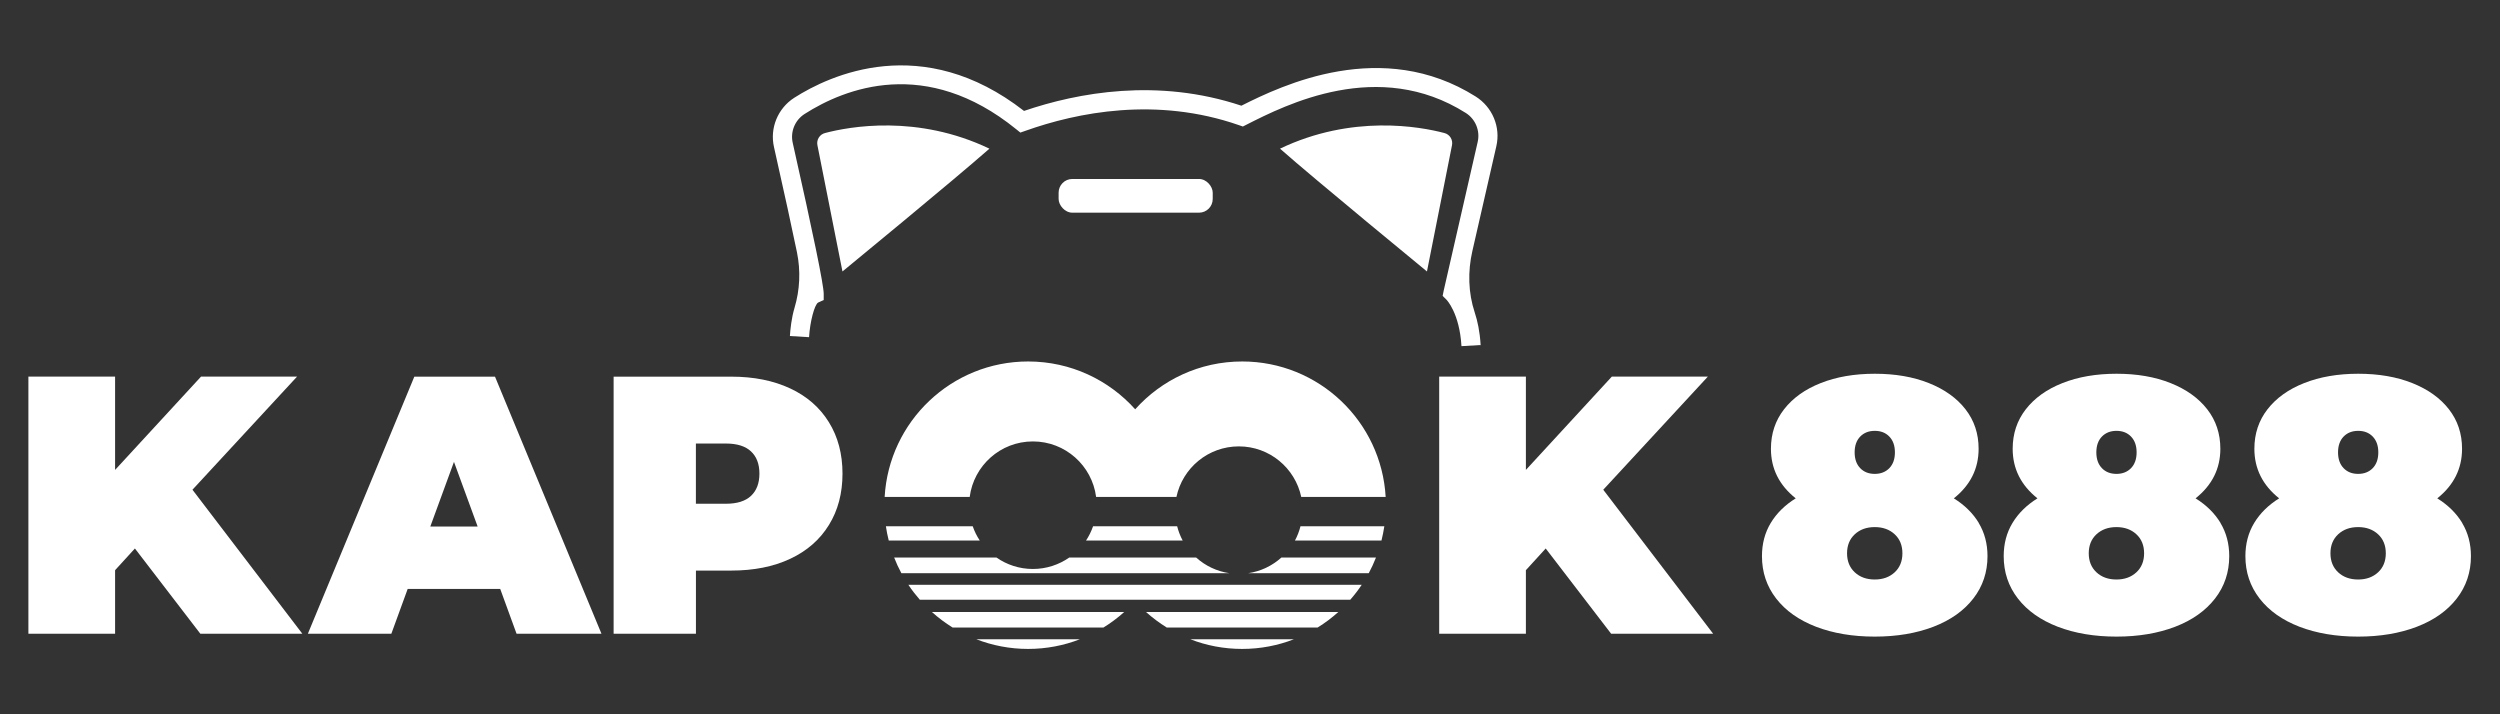
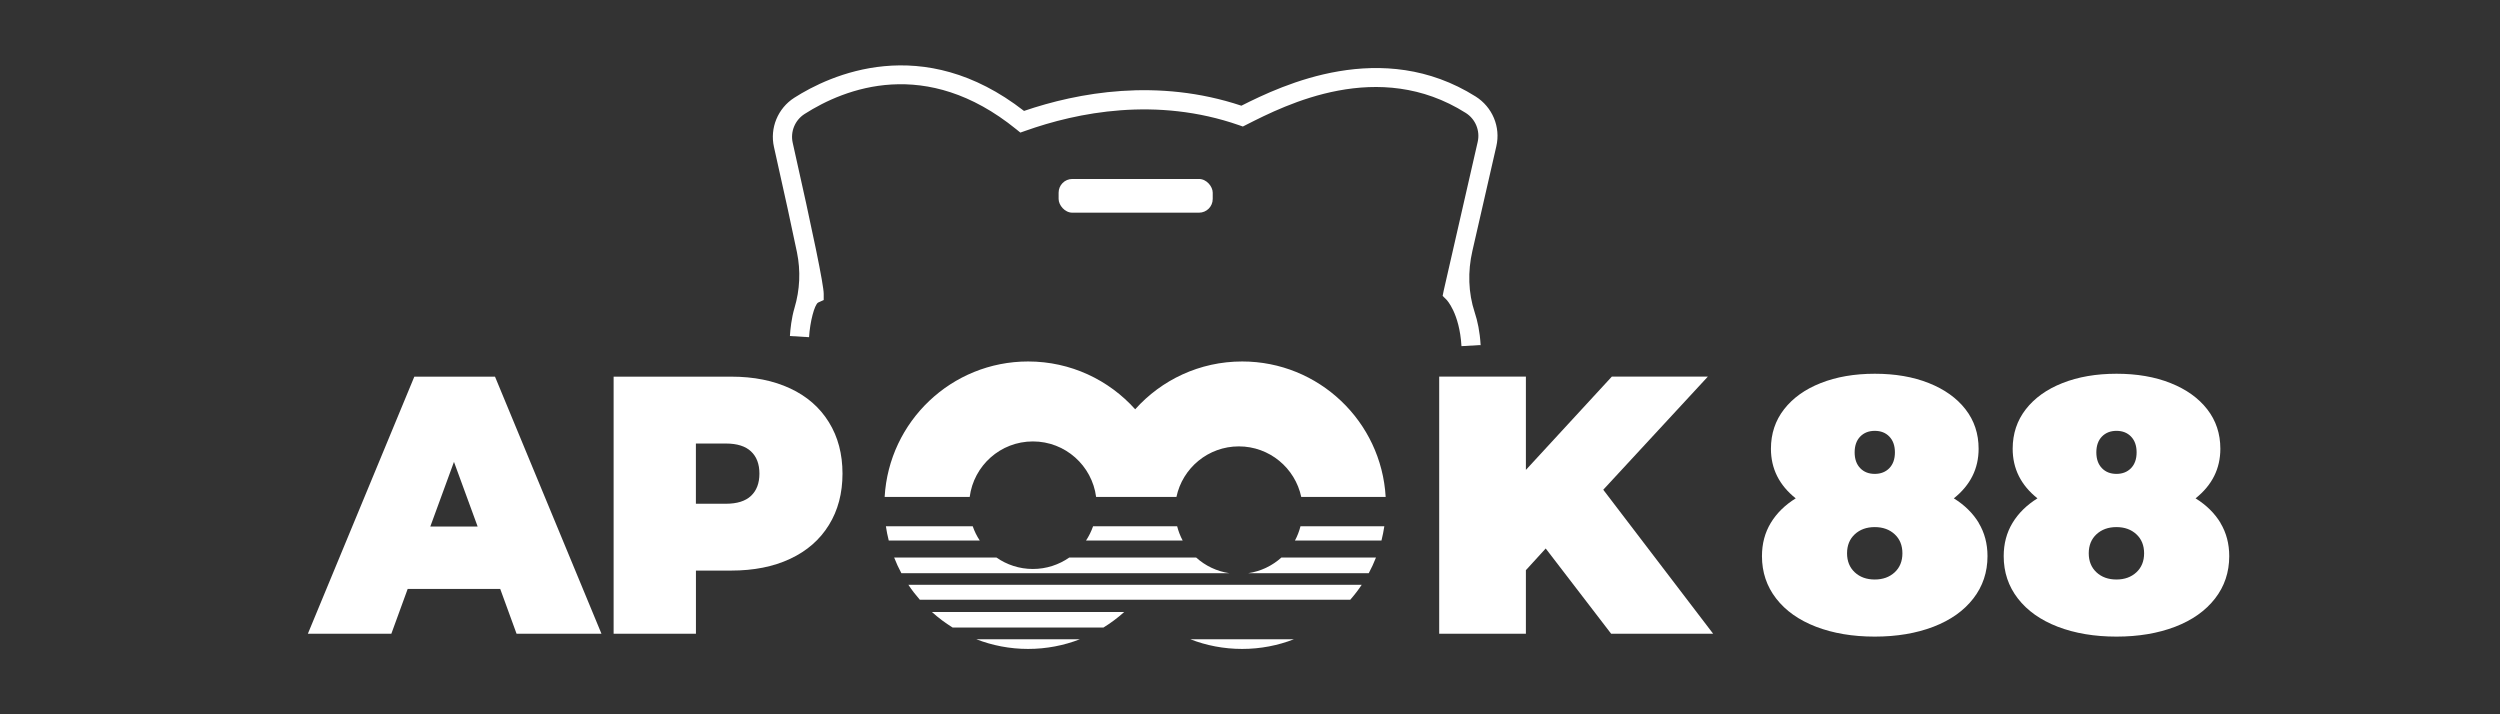
<svg xmlns="http://www.w3.org/2000/svg" id="kapook888" width="560" height="160" viewBox="0 0 560 160">
  <rect x="0" y="0" width="560" height="160" fill="#333333" stroke="none" />
  <defs>
    <style>
      .cls-1 {
        fill: #fff;
        stroke-width: 0px;
      }
    </style>
  </defs>
  <g>
-     <path class="cls-1" d="M30.21,122.87l-4.43,4.85v14.23H6.36v-57.59h19.42v20.9l19.25-20.9h21.51l-23.43,25.34,24.61,32.25h-22.85l-14.65-19.09Z" />
    <path class="cls-1" d="M112.05,131.92h-20.73l-3.66,10.04h-18.7l23.85-57.59h18.07l23.85,57.59h-19.02l-3.66-10.04ZM106.99,117.94l-5.3-14.48-5.3,14.48h10.6Z" />
    <path class="cls-1" d="M176.99,87c3.75,1.75,6.65,4.28,8.68,7.57,2.04,3.29,3.05,7.13,3.05,11.52s-1.01,8.23-3.05,11.52c-2.03,3.29-4.92,5.81-8.68,7.57-3.75,1.76-8.15,2.63-13.21,2.63h-7.89v14.15h-18.44v-57.59h26.34c5.06,0,9.46.88,13.21,2.64ZM168.23,111.07c1.25-1.18,1.88-2.84,1.88-4.98s-.63-3.8-1.88-4.97c-1.25-1.18-3.13-1.77-5.63-1.77h-6.72v13.49h6.72c2.5,0,4.38-.59,5.63-1.77Z" />
  </g>
  <path class="cls-1" d="M346.23,122.87l-4.43,4.85v14.23h-19.42v-57.59h19.42v20.9l19.25-20.9h21.51l-23.43,25.34,24.61,32.25h-22.85l-14.65-19.09Z" />
  <g>
    <path class="cls-1" d="M443.23,117.14c1.31,2.17,1.97,4.66,1.97,7.44,0,3.59-1.06,6.76-3.18,9.49-2.12,2.74-5.09,4.84-8.93,6.32-3.83,1.47-8.22,2.21-13.15,2.21s-9.32-.74-13.15-2.21c-3.83-1.48-6.81-3.58-8.93-6.32s-3.18-5.9-3.18-9.49c0-2.79.66-5.27,1.97-7.44,1.31-2.17,3.18-4.01,5.59-5.51-3.7-2.95-5.55-6.65-5.55-11.1,0-3.38.98-6.33,2.94-8.85s4.69-4.48,8.21-5.87c3.51-1.39,7.55-2.09,12.11-2.09s8.6.69,12.11,2.09,6.25,3.35,8.21,5.87c1.96,2.52,2.94,5.47,2.94,8.85,0,4.45-1.85,8.15-5.55,11.1,2.41,1.5,4.28,3.34,5.59,5.51ZM424.41,128.2c1.15-1.07,1.73-2.49,1.73-4.26s-.58-3.2-1.73-4.26c-1.15-1.07-2.64-1.61-4.47-1.61s-3.31.54-4.47,1.61c-1.15,1.07-1.73,2.49-1.73,4.26s.58,3.19,1.73,4.26,2.64,1.61,4.47,1.61,3.31-.54,4.47-1.61ZM416.69,97.79c-.83.86-1.25,2.04-1.25,3.54s.42,2.68,1.25,3.54,1.92,1.28,3.26,1.28,2.43-.43,3.26-1.28c.83-.86,1.25-2.04,1.25-3.54s-.42-2.68-1.25-3.54c-.83-.86-1.92-1.28-3.26-1.28s-2.43.43-3.26,1.28Z" />
    <path class="cls-1" d="M497.38,117.14c1.31,2.17,1.97,4.66,1.97,7.44,0,3.59-1.06,6.76-3.18,9.49s-5.09,4.84-8.93,6.32c-3.83,1.47-8.22,2.21-13.15,2.21s-9.32-.74-13.15-2.21c-3.83-1.48-6.81-3.58-8.93-6.32-2.12-2.74-3.18-5.9-3.18-9.49,0-2.79.66-5.27,1.97-7.44,1.31-2.17,3.18-4.01,5.59-5.51-3.7-2.95-5.55-6.65-5.55-11.1,0-3.38.98-6.33,2.94-8.85s4.69-4.48,8.21-5.87c3.51-1.39,7.55-2.09,12.11-2.09s8.6.69,12.11,2.09,6.25,3.35,8.21,5.87c1.96,2.52,2.94,5.47,2.94,8.85,0,4.45-1.85,8.15-5.55,11.1,2.41,1.5,4.28,3.34,5.59,5.51ZM478.55,128.2c1.15-1.07,1.73-2.49,1.73-4.26s-.58-3.2-1.73-4.26c-1.15-1.07-2.64-1.61-4.47-1.61s-3.31.54-4.47,1.61c-1.15,1.07-1.73,2.49-1.73,4.26s.58,3.19,1.73,4.26,2.64,1.61,4.47,1.61,3.31-.54,4.47-1.61ZM470.83,97.79c-.83.86-1.25,2.04-1.25,3.54s.42,2.68,1.25,3.54,1.92,1.28,3.26,1.28,2.43-.43,3.26-1.28c.83-.86,1.25-2.04,1.25-3.54s-.42-2.68-1.25-3.54c-.83-.86-1.92-1.28-3.26-1.28s-2.43.43-3.26,1.28Z" />
-     <path class="cls-1" d="M551.52,117.14c1.31,2.17,1.97,4.66,1.97,7.44,0,3.59-1.06,6.76-3.18,9.49-2.12,2.74-5.09,4.84-8.93,6.32-3.83,1.47-8.22,2.21-13.15,2.21s-9.32-.74-13.15-2.21c-3.83-1.48-6.81-3.58-8.93-6.32s-3.18-5.9-3.18-9.49c0-2.79.66-5.27,1.97-7.44,1.31-2.17,3.18-4.01,5.59-5.51-3.7-2.95-5.55-6.65-5.55-11.1,0-3.38.98-6.33,2.94-8.85,1.96-2.52,4.69-4.48,8.21-5.87,3.51-1.39,7.55-2.09,12.11-2.09s8.6.69,12.11,2.09,6.25,3.35,8.21,5.87c1.96,2.52,2.94,5.47,2.94,8.85,0,4.45-1.85,8.15-5.55,11.1,2.41,1.5,4.28,3.34,5.59,5.51ZM532.69,128.2c1.15-1.07,1.73-2.49,1.73-4.26s-.58-3.2-1.73-4.26c-1.15-1.07-2.64-1.61-4.47-1.61s-3.31.54-4.47,1.61c-1.15,1.07-1.73,2.49-1.73,4.26s.58,3.19,1.73,4.26,2.64,1.61,4.47,1.61,3.31-.54,4.47-1.61ZM524.97,97.79c-.83.86-1.25,2.04-1.25,3.54s.42,2.68,1.25,3.54,1.92,1.28,3.26,1.28,2.43-.43,3.26-1.28c.83-.86,1.25-2.04,1.25-3.54s-.42-2.68-1.25-3.54c-.83-.86-1.92-1.28-3.26-1.28s-2.43.43-3.26,1.28Z" />
  </g>
  <g>
    <path class="cls-1" d="M275.4,128.4c-2.85-.42-5.42-1.67-7.46-3.51h-28.43c-2.31,1.61-5.12,2.56-8.15,2.56s-5.84-.95-8.15-2.56h-22.92c.47,1.21,1.01,2.38,1.62,3.51h73.48Z" />
    <path class="cls-1" d="M309.45,121.08c.26-1.05.48-2.12.64-3.2h-18.78c-.29,1.13-.7,2.2-1.24,3.2h19.39Z" />
    <path class="cls-1" d="M251.81,137.09h-43.06c1.43,1.29,2.99,2.46,4.64,3.48h33.78c1.65-1.02,3.21-2.18,4.65-3.48Z" />
    <path class="cls-1" d="M264.92,121.08c-.54-1-.95-2.08-1.24-3.2h-18.83c-.4,1.14-.93,2.22-1.58,3.2h21.66Z" />
    <path class="cls-1" d="M199.07,121.08h20.4c-.66-.99-1.19-2.06-1.58-3.2h-19.45c.16,1.09.37,2.15.64,3.2Z" />
-     <path class="cls-1" d="M299.77,137.09h-43.06c1.44,1.29,2.99,2.45,4.65,3.48h33.78c1.65-1.02,3.2-2.18,4.64-3.48Z" />
    <path class="cls-1" d="M218.68,143.19c3.6,1.39,7.51,2.17,11.61,2.17s8.01-.77,11.62-2.17h-23.22Z" />
    <path class="cls-1" d="M266.62,143.19c3.6,1.4,7.52,2.17,11.62,2.17s8.01-.77,11.61-2.17h-23.22Z" />
    <path class="cls-1" d="M206.05,134.34h96.41c.93-1.06,1.79-2.18,2.57-3.35h-101.56c.78,1.18,1.65,2.29,2.57,3.35Z" />
    <path class="cls-1" d="M217.21,111.32c.91-7.02,6.89-12.44,14.16-12.44s13.25,5.43,14.16,12.44h17.99c1.36-6.47,7.1-11.33,13.98-11.33s12.61,4.86,13.98,11.33h18.91c-.96-16.92-14.98-30.35-32.14-30.35-9.53,0-18.08,4.14-23.97,10.71-5.89-6.57-14.45-10.71-23.98-10.71-17.16,0-31.18,13.43-32.14,30.35h19.06Z" />
    <path class="cls-1" d="M287.03,124.89c-2.04,1.84-4.61,3.09-7.46,3.51h27.03c.61-1.13,1.14-2.3,1.62-3.51h-21.18Z" />
  </g>
  <rect class="cls-1" x="237.13" y="40.09" width="34.52" height="7.55" rx="3.07" ry="3.07" />
  <path class="cls-1" d="M327.37,77.54c-.44-7.44-3.34-10.39-3.37-10.42l-.85-.84.24-1.19s4.47-19.65,7.61-33.29c.58-2.51-.49-5.13-2.67-6.5-19.55-12.35-40.27-1.86-49.12,2.63l-.81.41-.86-.3c-18.5-6.45-36.23-2.87-47.84,1.26l-1.14.4-.94-.76c-20.22-16.39-38.37-9.17-47.39-3.41-2.16,1.38-3.23,3.97-2.66,6.47,4.6,20.44,6.94,31.82,6.94,33.83v1.38l-1.26.57c-.82.51-1.81,4.28-2.02,7.75l-4.29-.26c.09-1.47.34-3.98,1.03-6.3,1.21-4.04,1.4-8.31.55-12.45-1.09-5.26-2.75-12.95-5.15-23.59-.96-4.25.87-8.68,4.55-11.03,7.94-5.07,28.69-14.78,51.46,2.95,12.08-4.12,29.93-7.42,48.69-1.17,9.22-4.65,31.51-15.23,52.46-2.07,3.76,2.36,5.65,6.82,4.65,11.15-1.71,7.43-3.81,16.63-5.37,23.48-1.04,4.55-.94,9.32.53,13.76.63,1.9,1.15,4.31,1.32,7.29l-4.29.25Z" />
-   <path class="cls-1" d="M188.71,60.8l-5.61-28.28c-.24-1.22.5-2.41,1.7-2.72,5.45-1.44,20.65-4.24,36.83,3.5-7.7,6.8-32.92,27.51-32.92,27.51Z" />
-   <path class="cls-1" d="M319.64,60.8l5.61-28.28c.24-1.22-.5-2.41-1.7-2.72-5.45-1.44-20.65-4.24-36.83,3.5,7.7,6.8,32.92,27.51,32.92,27.51Z" />
</svg>